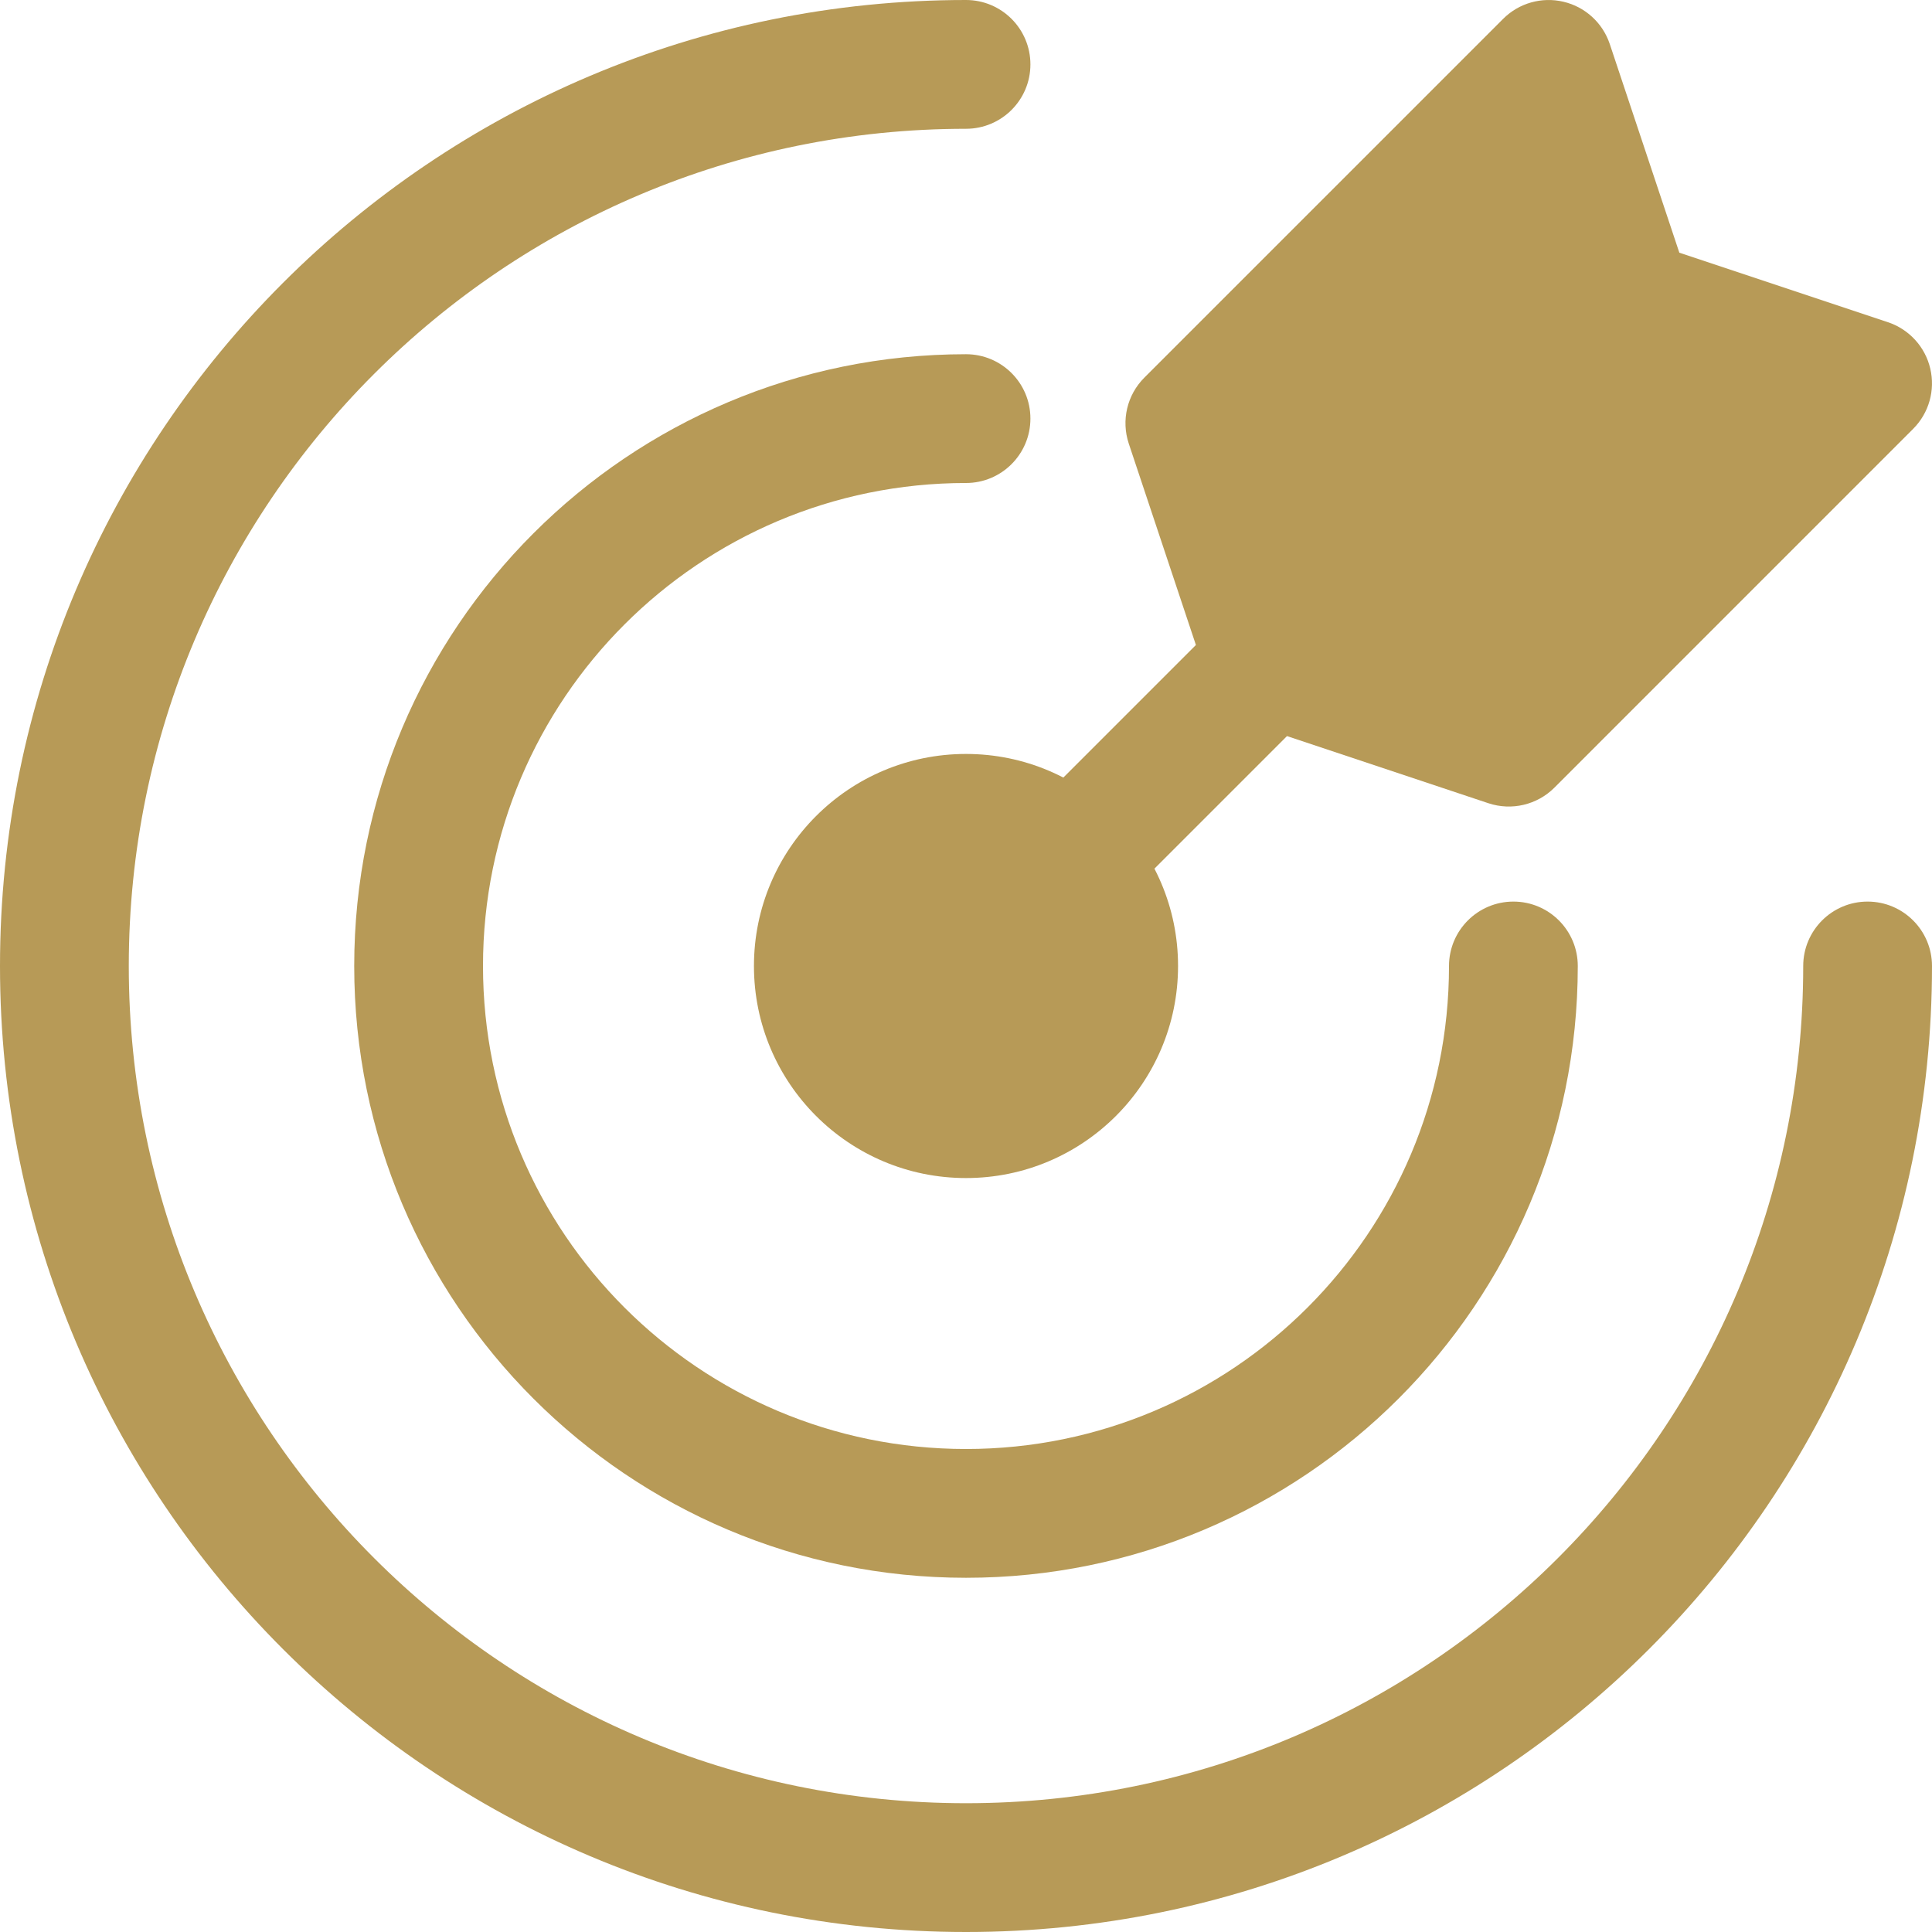
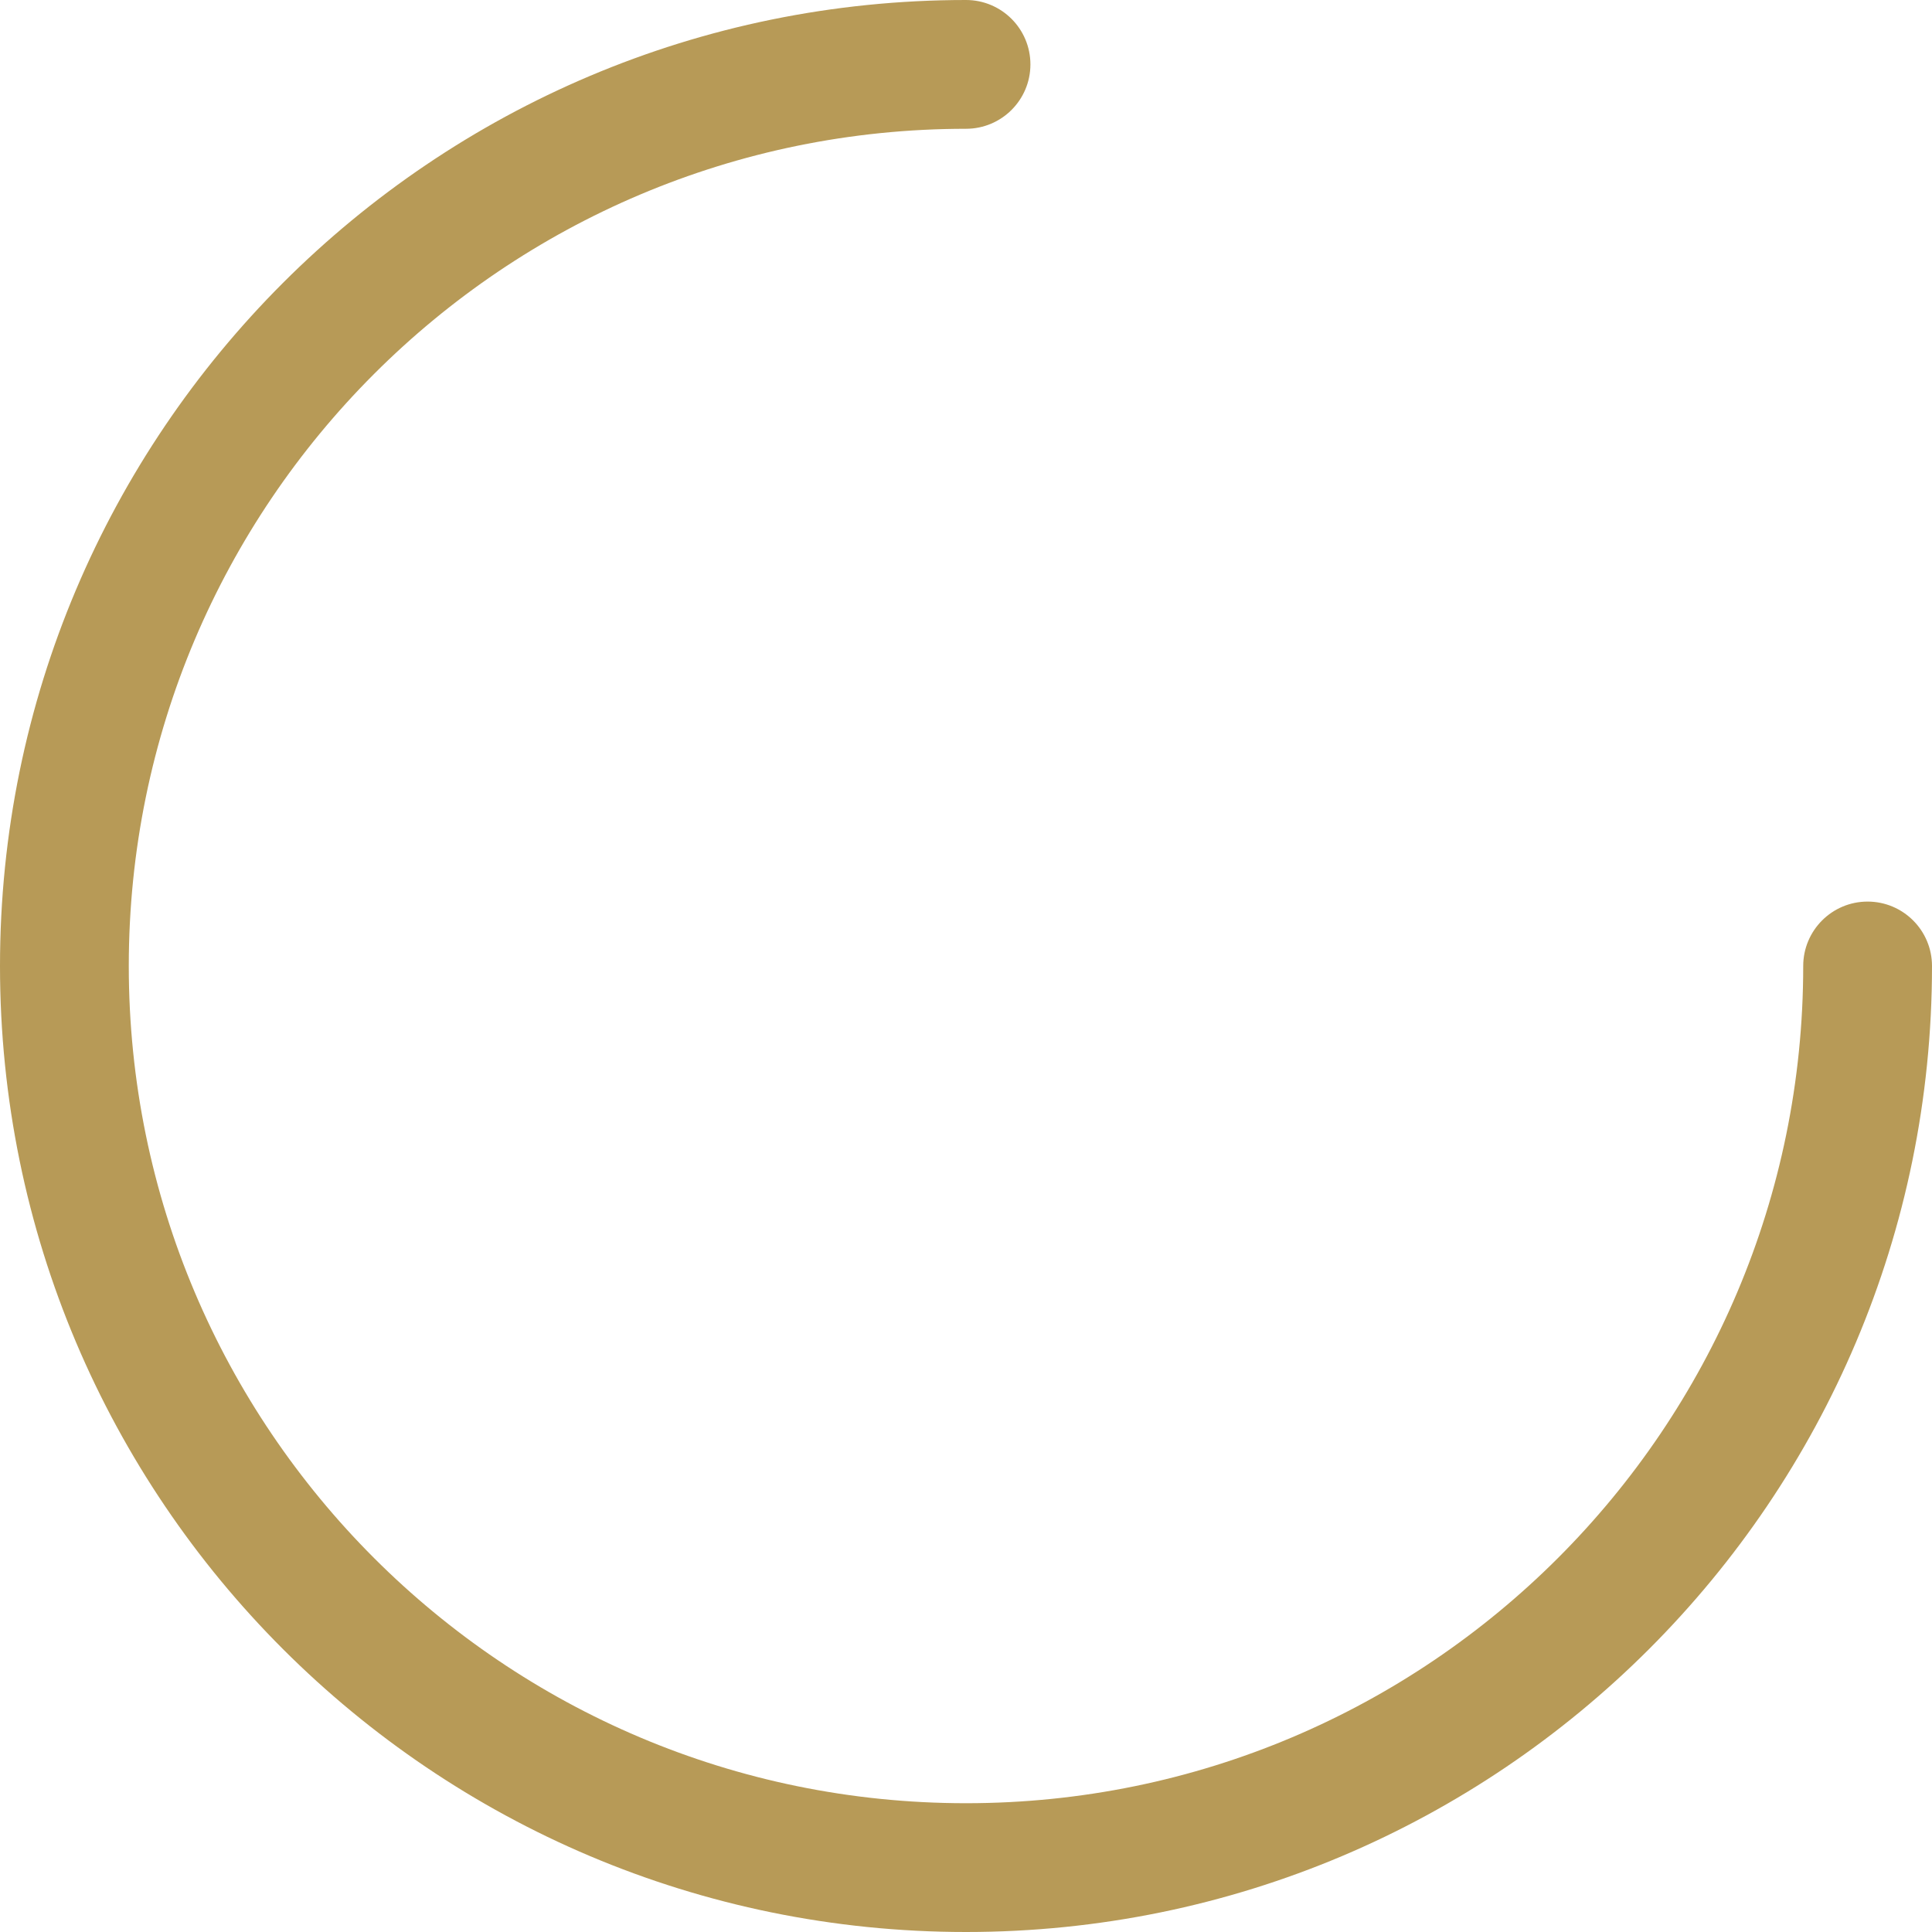
<svg xmlns="http://www.w3.org/2000/svg" width="41" height="41" viewBox="0 0 41 41" fill="none">
  <path d="M2.733 20.5C2.733 10.688 10.688 2.733 20.5 2.733C21.255 2.733 21.867 2.121 21.867 1.367C21.867 0.612 21.255 0 20.5 0C9.178 0 0 9.178 0 20.5C0 31.822 9.178 41 20.5 41C31.822 41 41 31.822 41 20.5C41 19.745 40.388 19.133 39.633 19.133C38.879 19.133 38.267 19.745 38.267 20.5C38.267 30.312 30.312 38.267 20.5 38.267C10.688 38.267 2.733 30.312 2.733 20.5Z" fill="#B79A57" />
-   <path d="M10.25 20.5C10.25 14.839 14.839 10.25 20.5 10.25C21.255 10.25 21.867 9.638 21.867 8.883C21.867 8.128 21.255 7.517 20.5 7.517C13.329 7.517 7.517 13.329 7.517 20.5C7.517 27.67 13.329 33.483 20.5 33.483C27.67 33.483 33.483 27.67 33.483 20.5C33.483 19.745 32.871 19.133 32.117 19.133C31.362 19.133 30.75 19.745 30.75 20.5C30.75 26.161 26.161 30.75 20.5 30.75C14.839 30.75 10.25 26.161 10.25 20.5Z" fill="#B79A57" />
-   <path d="M34.162 0.935C34.012 0.485 33.64 0.145 33.179 0.037C32.718 -0.072 32.234 0.065 31.899 0.4L24.284 8.015C23.918 8.381 23.791 8.922 23.954 9.413L25.379 13.688L20.9 18.167C20.367 18.701 20.367 19.566 20.9 20.1C21.434 20.633 22.299 20.633 22.833 20.1L27.312 15.621L31.587 17.046C32.078 17.209 32.619 17.082 32.986 16.716L40.6 9.101C40.935 8.766 41.072 8.282 40.963 7.821C40.855 7.36 40.515 6.988 40.066 6.838L35.638 5.362L34.162 0.935Z" fill="#B79A57" />
-   <circle cx="20.5" cy="20.5" r="4.5" fill="#B79A57" />
</svg>